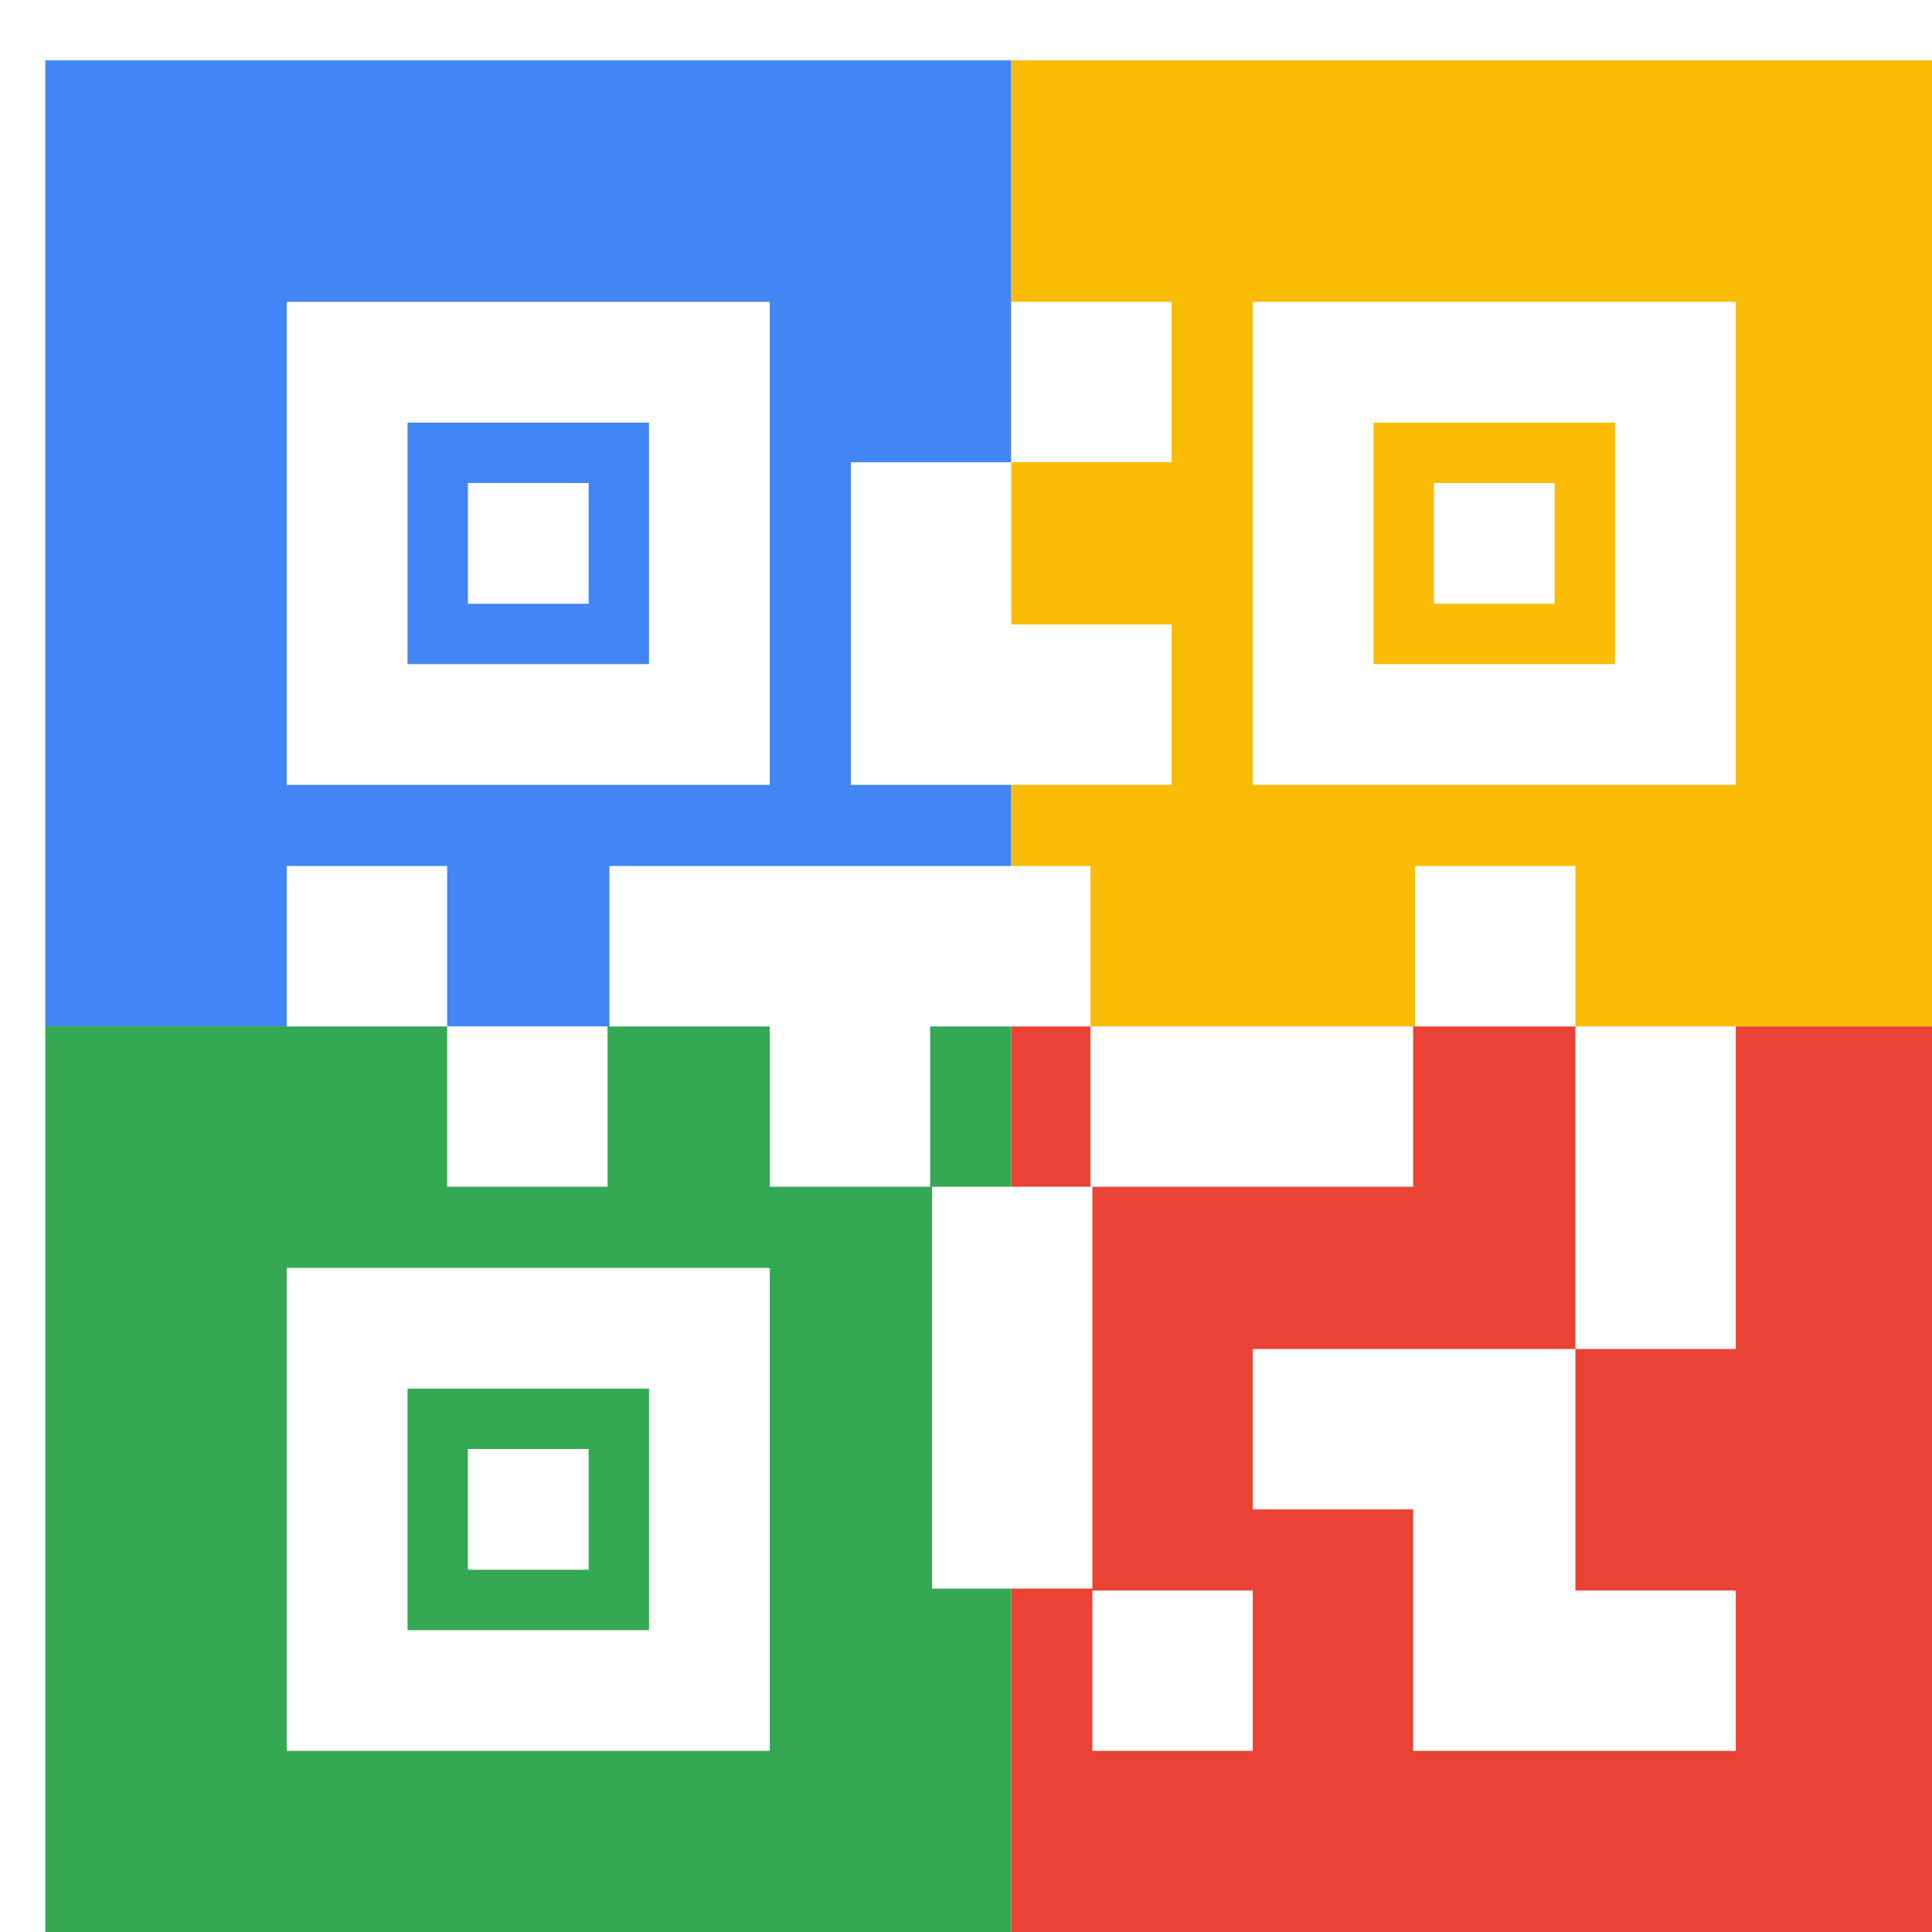
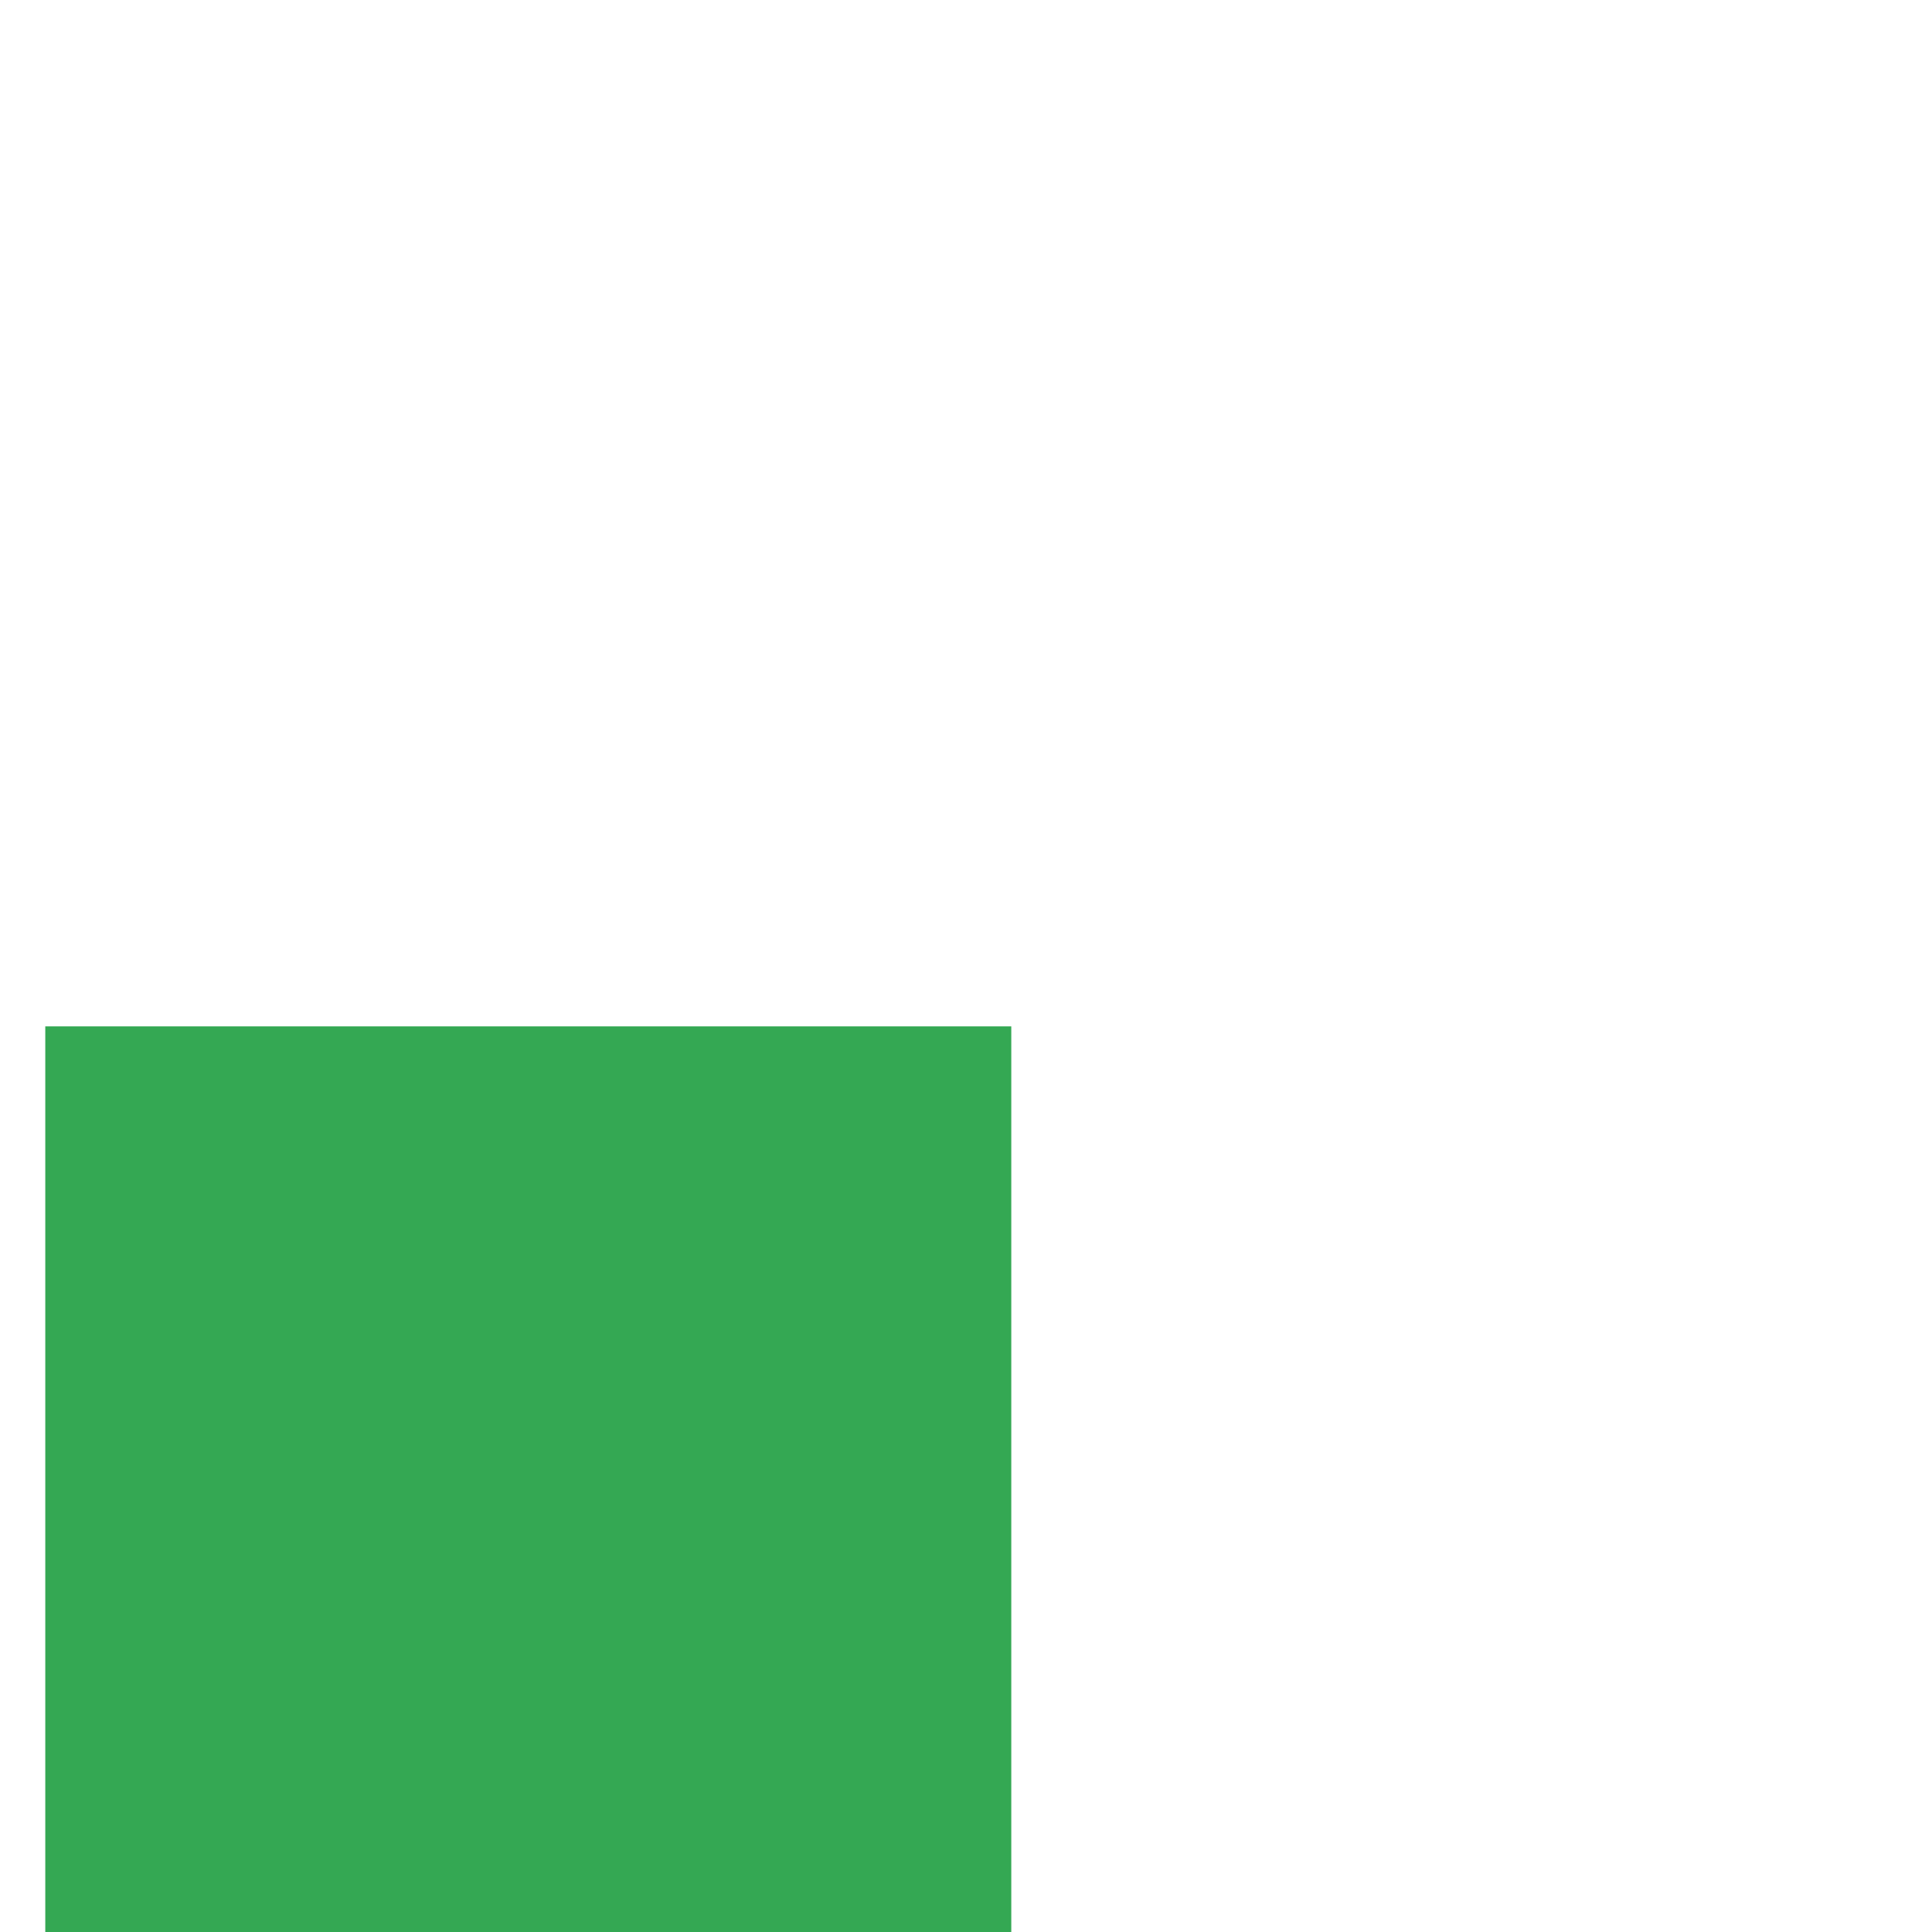
<svg xmlns="http://www.w3.org/2000/svg" viewBox="0 0 1024 1024">
  <defs>
    <filter id="f1" x="0" y="0" width="200%" height="200%">
      <feOffset result="offOut" in="SourceAlpha" dx="24" dy="32" />
      <feGaussianBlur result="blurOut" in="offOut" stdDeviation="16" />
      <feBlend in="SourceGraphic" in2="blurOut" mode="normal" />
    </filter>
    <g id="base">
-       <rect x="0" y="0" width="512" height="512" fill="#4285F4" />
      <rect x="0" y="512" width="512" height="512" fill="#34A853" />
-       <rect x="512" y="0" width="512" height="512" fill="#FBBC05" />
-       <rect x="512" y="512" width="512" height="512" fill="#EA4335" />
    </g>
    <g id="asset589" desc="Material Icons (Apache 2.0)/Communication/qr code 2">
-       <path d="M640 896 h-85 v-85 h85 V896 zM555 597 h-85 v213 h85 V597 zM896 512 h-85 v171 h85 V512 zM811 427 h-85 v85 h85 V427 zM299 512 H213 v85 h85 V512 zM213 427 H128 v85 h85 V427 zM512 213 h85 V128 h-85 V213 zM192 192 v128 h128 v-128 H192 zM384 384 H128 V128 h256 V384 zM192 704 v128 h128 v-128 H192 zM384 896 H128 v-256 h256 V896 zM704 192 v128 h128 v-128 H704 zM896 384 h-256 V128 h256 V384 zM811 811 v-128 l-171 0 v85 h85 v128 h171 v-85 H811 zM725 512 l-171 0 v85 h171 V512 zM555 427 H299 v85 h85 v85 h85 v-85 h85 V427 zM597 384 V299 h-85 V213 h-85 v171 L597 384 zM288 224 h-64 v64 h64 V224 zM288 736 h-64 v64 h64 V736 zM800 224 h-64 v64 h64 V224 z" />
-     </g>
+       </g>
  </defs>
  <g filter="url(#f1)">
    <use href="#base" />
    <use href="#asset589" fill="white" />
  </g>
</svg>